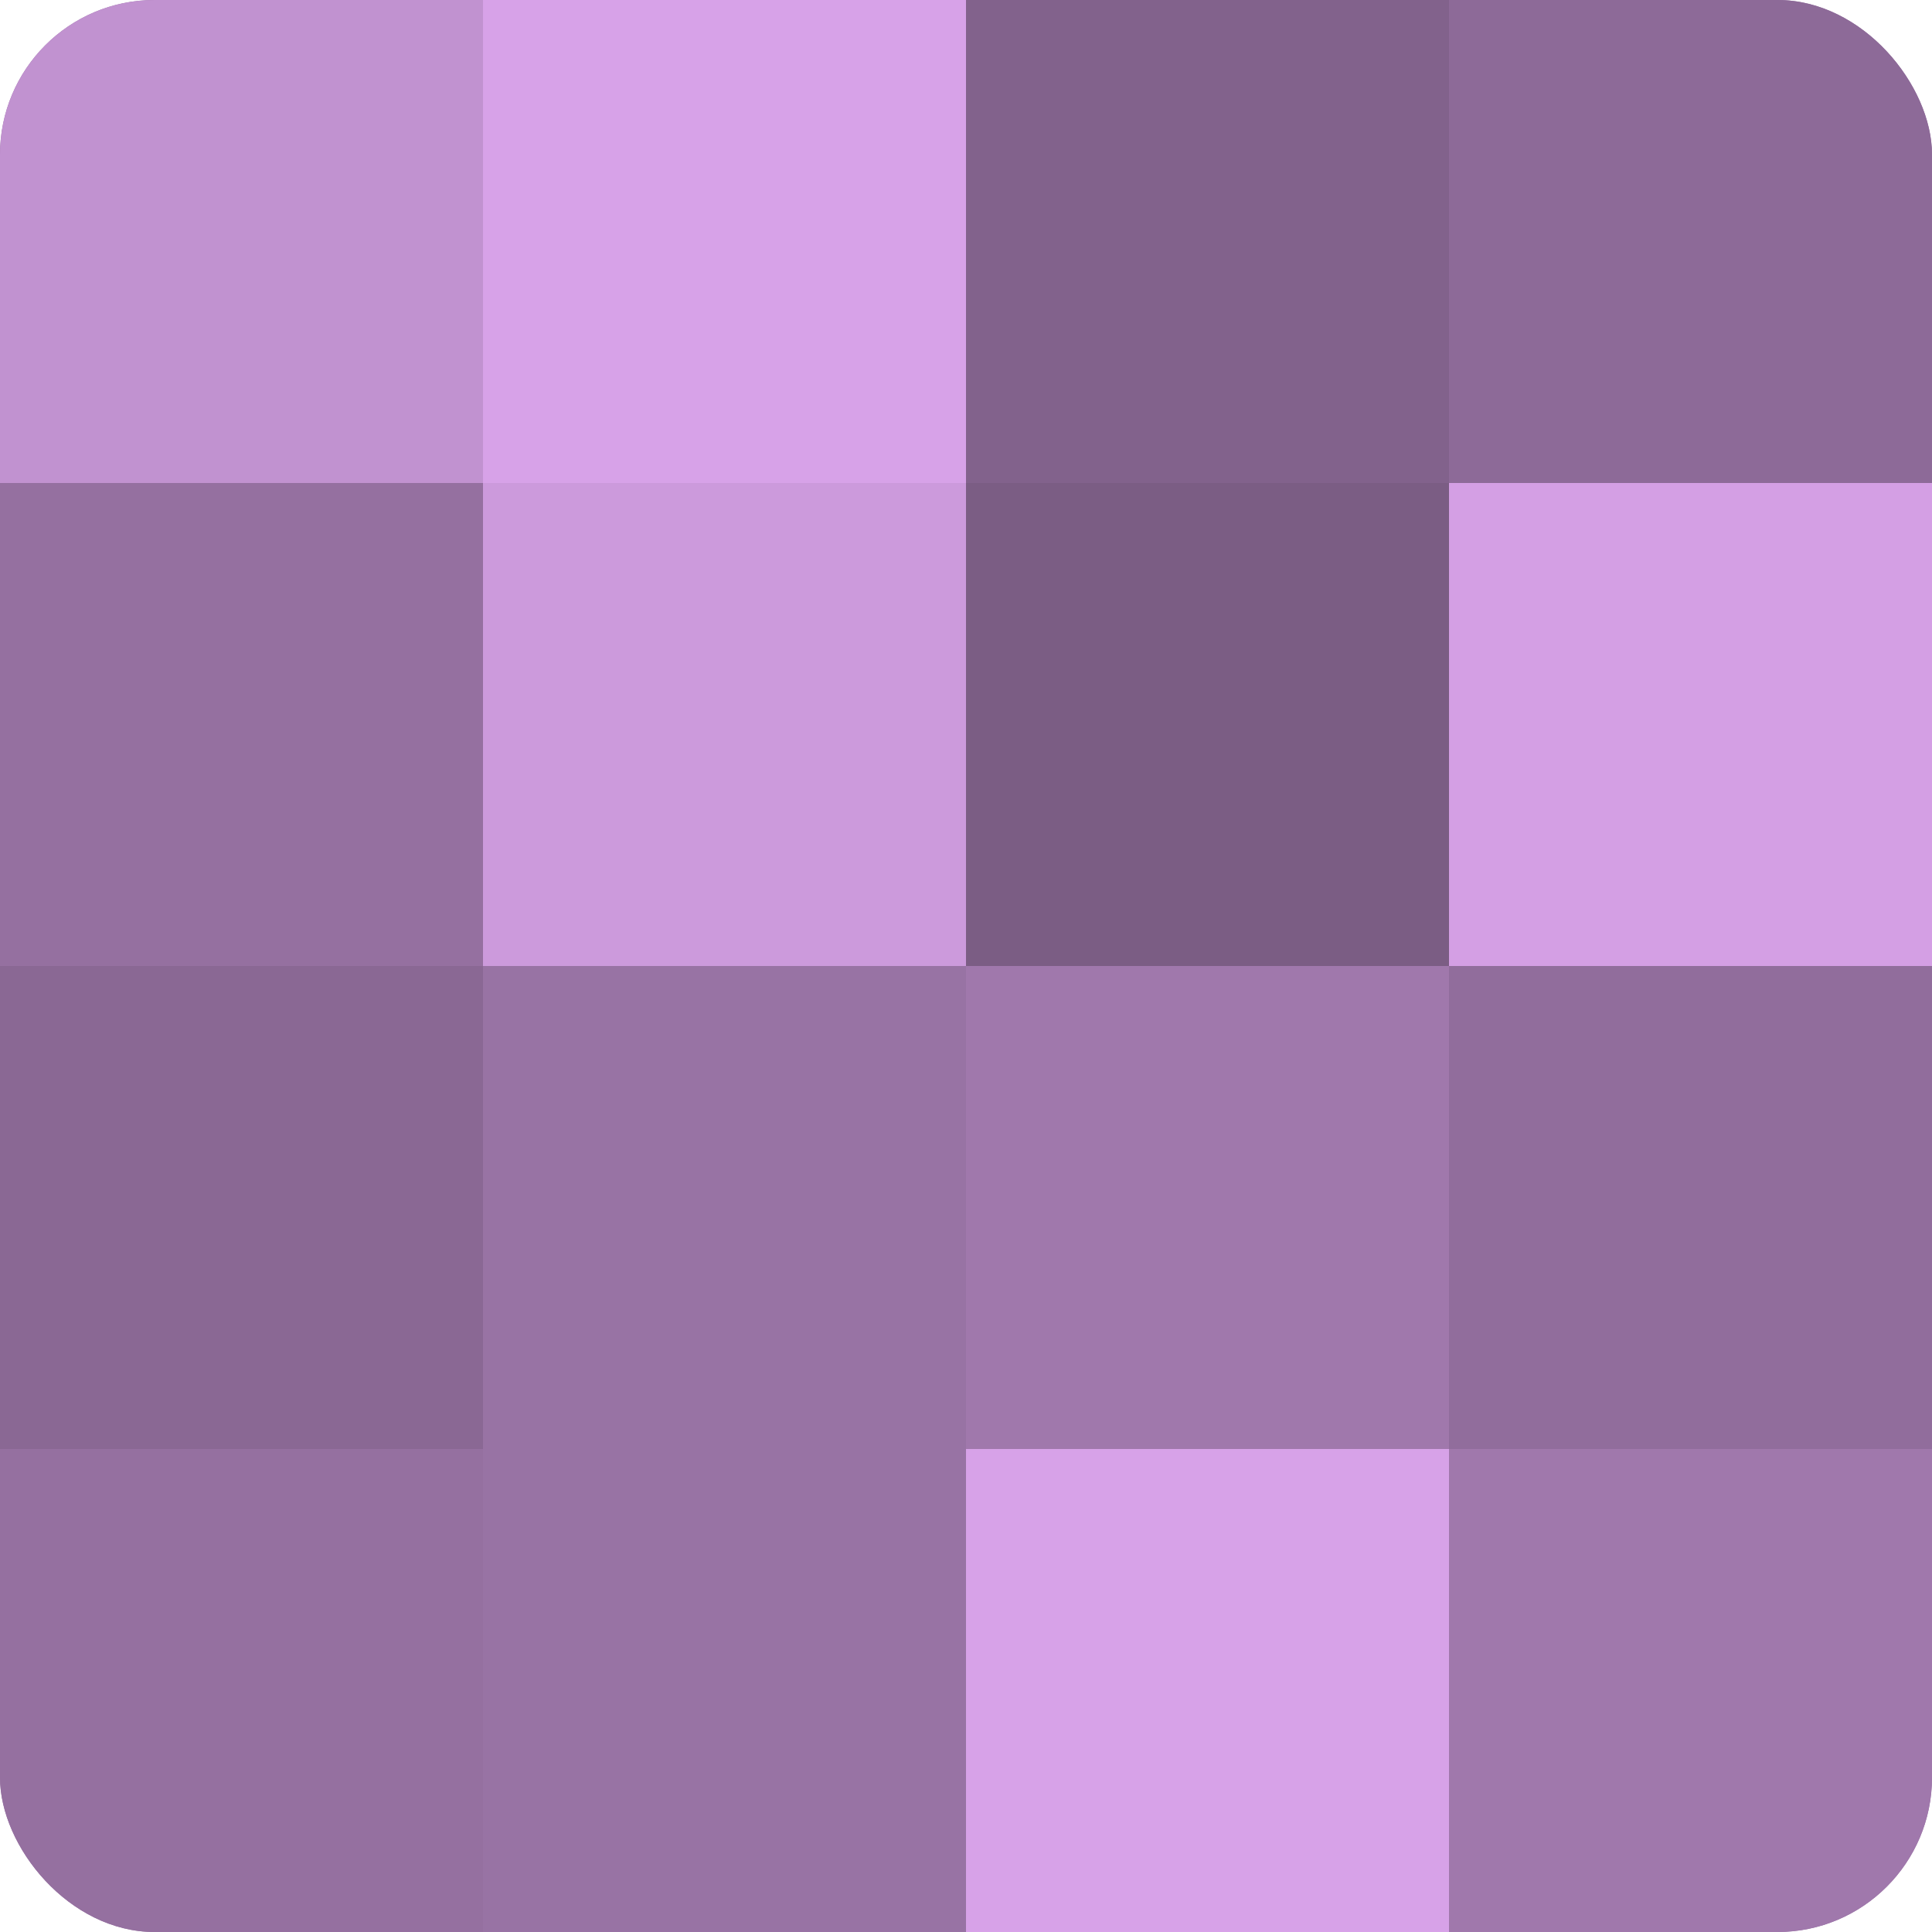
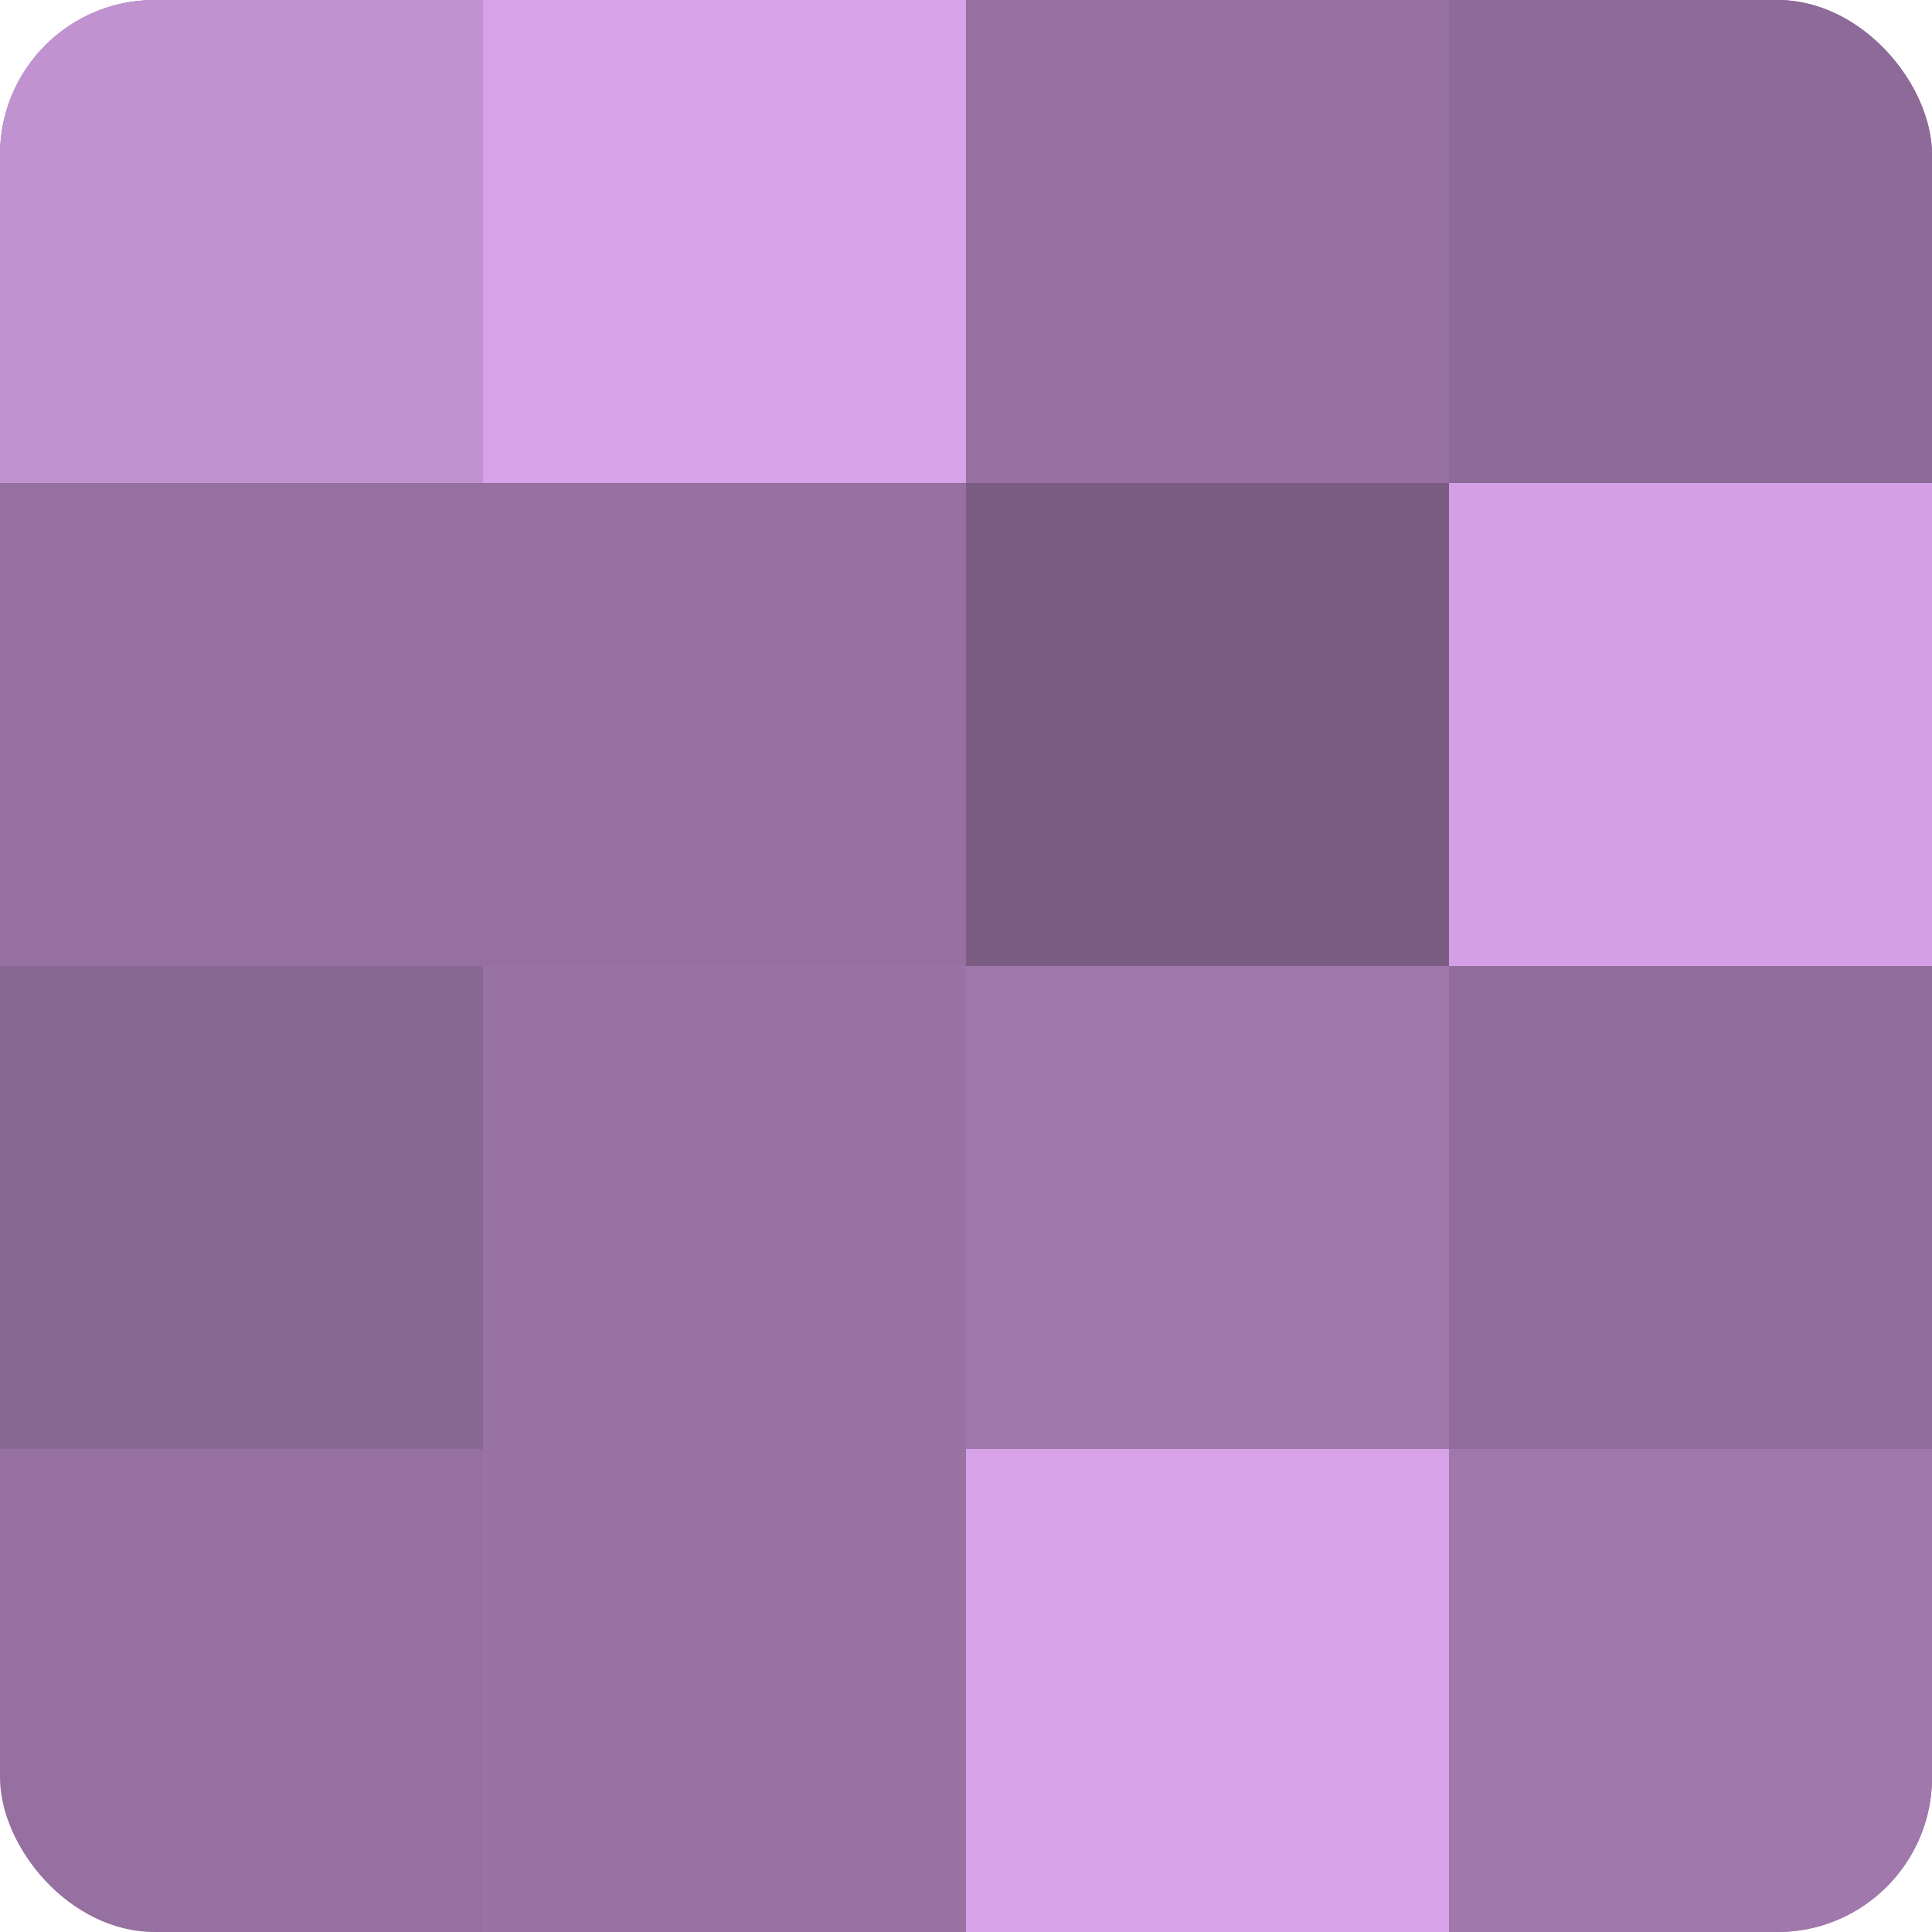
<svg xmlns="http://www.w3.org/2000/svg" width="60" height="60" viewBox="0 0 100 100" preserveAspectRatio="xMidYMid meet">
  <defs>
    <clipPath id="c" width="100" height="100">
      <rect width="100" height="100" rx="8" ry="8" />
    </clipPath>
  </defs>
  <g clip-path="url(#c)">
    <rect width="100" height="100" fill="#9570a0" />
    <rect width="25" height="25" fill="#c192d0" />
    <rect y="25" width="25" height="25" fill="#9570a0" />
    <rect y="50" width="25" height="25" fill="#8a6894" />
-     <rect y="75" width="25" height="25" fill="#9570a0" />
    <rect x="25" width="25" height="25" fill="#d7a2e8" />
-     <rect x="25" y="25" width="25" height="25" fill="#cc9adc" />
    <rect x="25" y="50" width="25" height="25" fill="#9873a4" />
    <rect x="25" y="75" width="25" height="25" fill="#9873a4" />
-     <rect x="50" width="25" height="25" fill="#82628c" />
    <rect x="50" y="25" width="25" height="25" fill="#7b5d84" />
    <rect x="50" y="50" width="25" height="25" fill="#a078ac" />
    <rect x="50" y="75" width="25" height="25" fill="#d7a2e8" />
    <rect x="75" width="25" height="25" fill="#8d6a98" />
    <rect x="75" y="25" width="25" height="25" fill="#d49fe4" />
    <rect x="75" y="50" width="25" height="25" fill="#916d9c" />
    <rect x="75" y="75" width="25" height="25" fill="#a078ac" />
  </g>
</svg>